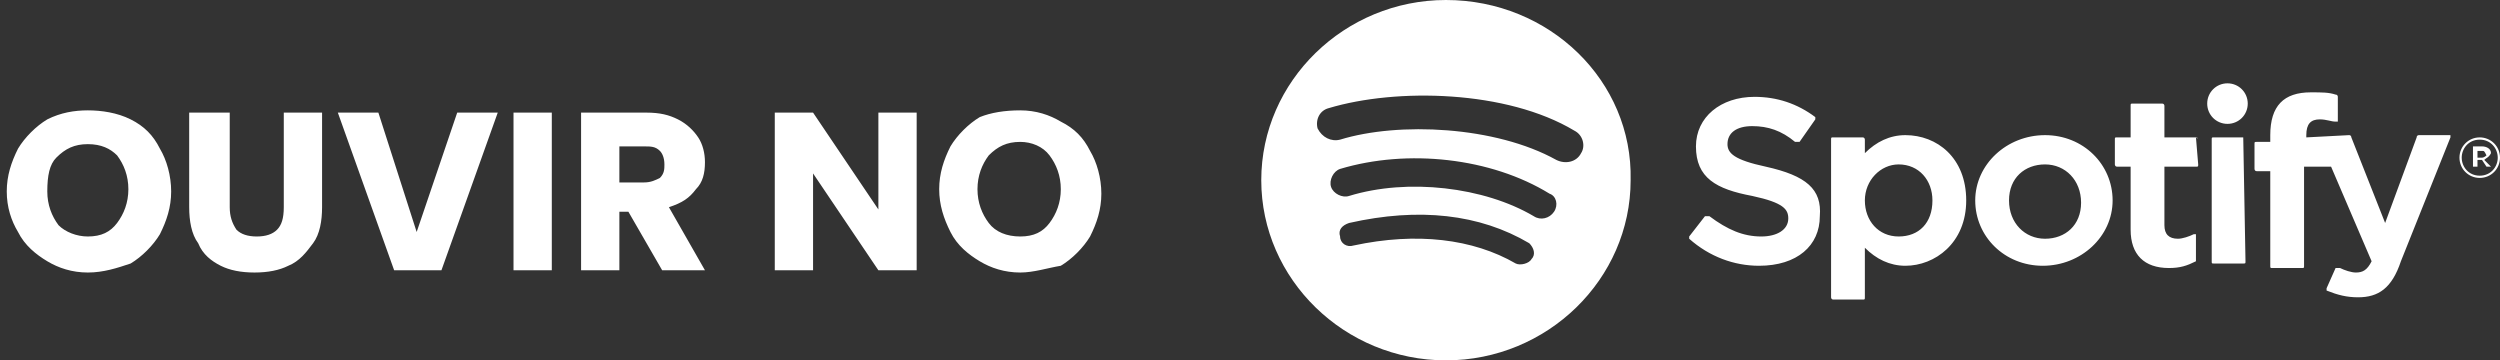
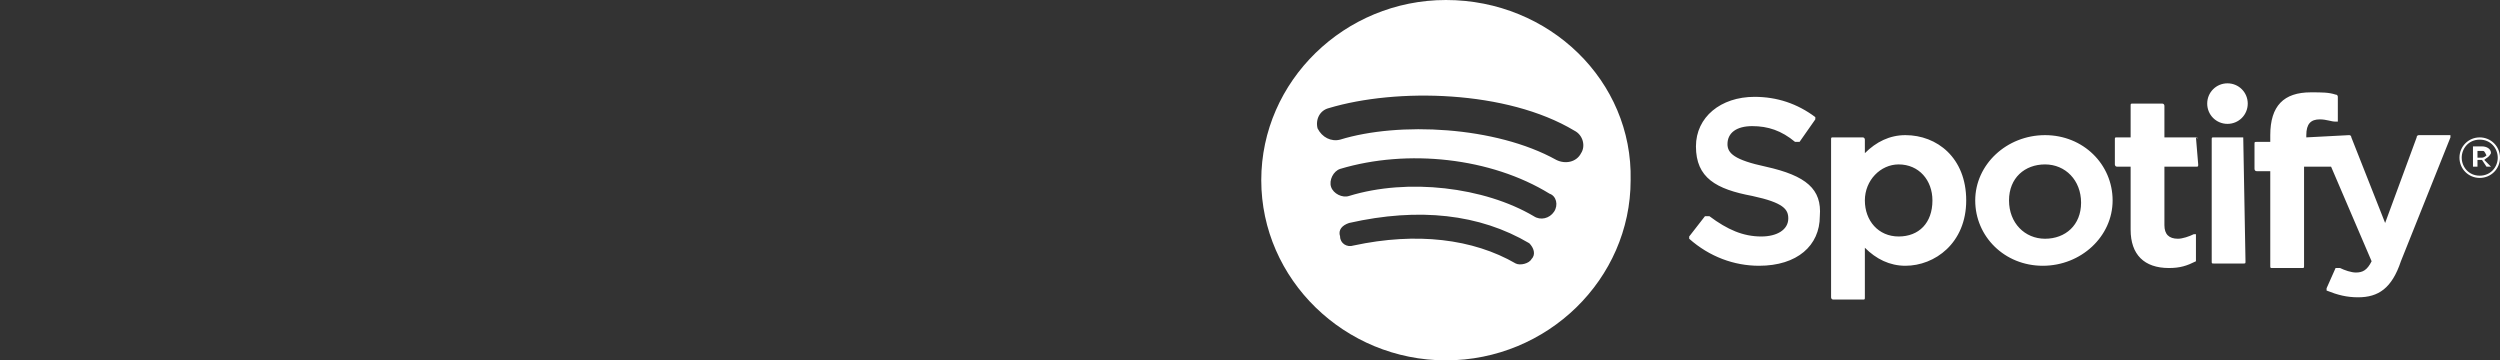
<svg xmlns="http://www.w3.org/2000/svg" version="1.1" id="Camada_1" x="0px" y="0px" viewBox="0 0 111 16" style="enable-background:new 0 0 111 16;" xml:space="preserve">
  <rect x="0" y="0" width="111" height="16" fill="#333333" stroke="none" />
  <style type="text/css">
	.st0{fill:#FFFFFF;}
</style>
-   <path class="st0" d="M3.9,12.1c-0.7,0-1.3-0.2-1.8-0.5c-0.5-0.3-1-0.7-1.3-1.3C0.5,9.8,0.3,9.2,0.3,8.5c0-0.7,0.2-1.3,0.5-1.9  c0.3-0.5,0.8-1,1.3-1.3C2.7,5,3.3,4.9,3.9,4.9S5.2,5,5.8,5.3c0.6,0.3,1,0.7,1.3,1.3c0.3,0.5,0.5,1.2,0.5,1.9c0,0.7-0.2,1.3-0.5,1.9  c-0.3,0.5-0.8,1-1.3,1.3C5.2,11.9,4.6,12.1,3.9,12.1z M3.9,10.5c0.6,0,1-0.2,1.3-0.6c0.3-0.4,0.5-0.9,0.5-1.5c0-0.6-0.2-1.1-0.5-1.5  C4.9,6.6,4.5,6.4,3.9,6.4c-0.6,0-1,0.2-1.4,0.6C2.2,7.3,2.1,7.8,2.1,8.5c0,0.6,0.2,1.1,0.5,1.5C2.9,10.3,3.4,10.5,3.9,10.5z M10.2,5  v4.2c0,0.4,0.1,0.7,0.3,1c0.2,0.2,0.5,0.3,0.9,0.3s0.7-0.1,0.9-0.3c0.2-0.2,0.3-0.5,0.3-1V5h1.7v4.2c0,0.6-0.1,1.2-0.4,1.6  c-0.3,0.4-0.6,0.8-1.1,1c-0.4,0.2-0.9,0.3-1.5,0.3c-0.6,0-1.1-0.1-1.5-0.3c-0.4-0.2-0.8-0.5-1-1c-0.3-0.4-0.4-1-0.4-1.6V5H10.2z   M22.1,5l-2.5,7h-2.1L15,5h1.8l1.7,5.3L20.3,5H22.1z M24.5,5v7h-1.7V5H24.5z M29.4,12l-1.5-2.6h-0.4V12h-1.7V5h2.9  c0.6,0,1,0.1,1.4,0.3c0.4,0.2,0.7,0.5,0.9,0.8c0.2,0.3,0.3,0.7,0.3,1.1c0,0.5-0.1,0.9-0.4,1.2c-0.3,0.4-0.6,0.6-1.2,0.8l1.6,2.8  H29.4z M27.5,8.1h1.1c0.3,0,0.5-0.1,0.7-0.2c0.2-0.2,0.2-0.4,0.2-0.6c0-0.3-0.1-0.5-0.2-0.6c-0.2-0.2-0.4-0.2-0.7-0.2h-1.1V8.1z   M40.7,12H39l-2.9-4.3V12h-1.7V5h1.7L39,9.3V5h1.7V12z M45.3,12.1c-0.7,0-1.3-0.2-1.8-0.5c-0.5-0.3-1-0.7-1.3-1.3  c-0.3-0.6-0.5-1.2-0.5-1.9c0-0.7,0.2-1.3,0.5-1.9c0.3-0.5,0.8-1,1.3-1.3C44,5,44.6,4.9,45.3,4.9s1.3,0.2,1.8,0.5  c0.6,0.3,1,0.7,1.3,1.3c0.3,0.5,0.5,1.2,0.5,1.9c0,0.7-0.2,1.3-0.5,1.9c-0.3,0.5-0.8,1-1.3,1.3C46.5,11.9,45.9,12.1,45.3,12.1z   M45.3,10.5c0.6,0,1-0.2,1.3-0.6c0.3-0.4,0.5-0.9,0.5-1.5c0-0.6-0.2-1.1-0.5-1.5c-0.3-0.4-0.8-0.6-1.3-0.6c-0.6,0-1,0.2-1.4,0.6  c-0.3,0.4-0.5,0.9-0.5,1.5c0,0.6,0.2,1.1,0.5,1.5C44.2,10.3,44.7,10.5,45.3,10.5z" />
-   <path class="st0" d="M64.2,0C59.7,0,56,3.6,56,8c0,4.4,3.7,8,8.2,8s8.2-3.6,8.2-8C72.5,3.6,68.8,0,64.2,0L64.2,0L64.2,0z M68,11.5  c-0.1,0.2-0.5,0.3-0.7,0.2c0,0,0,0,0,0c-1.9-1.1-4.4-1.4-7.2-0.8c-0.3,0.1-0.6-0.1-0.6-0.4c-0.1-0.3,0.1-0.5,0.4-0.6c0,0,0,0,0,0  c3.1-0.7,5.8-0.4,8,0.9C68.1,11,68.2,11.3,68,11.5L68,11.5z M69,9.4c-0.2,0.3-0.6,0.4-0.9,0.2c-2.2-1.3-5.6-1.7-8.2-0.9  c-0.3,0.1-0.7-0.1-0.8-0.4c-0.1-0.3,0.1-0.7,0.4-0.8c3-0.9,6.7-0.5,9.3,1.1C69.1,8.7,69.2,9.1,69,9.4L69,9.4z M69.1,7.1  c-2.7-1.5-7-1.7-9.6-0.9c-0.4,0.1-0.8-0.1-1-0.5c-0.1-0.4,0.1-0.8,0.5-0.9C62,3.9,66.9,4,69.9,5.8c0.4,0.2,0.5,0.7,0.3,1  c0,0,0,0,0,0C70,7.2,69.5,7.3,69.1,7.1L69.1,7.1L69.1,7.1z M78.4,7.4c-1.4-0.3-1.7-0.6-1.7-1c0-0.5,0.4-0.8,1.1-0.8  c0.7,0,1.3,0.2,1.9,0.7c0,0,0,0,0.1,0c0,0,0,0,0.1,0l0.7-1c0,0,0-0.1,0-0.1c-0.8-0.6-1.7-0.9-2.7-0.9c-1.5,0-2.6,0.9-2.6,2.2  c0,1.4,0.9,1.9,2.5,2.2c1.4,0.3,1.6,0.6,1.6,1c0,0.5-0.5,0.8-1.2,0.8c-0.8,0-1.5-0.3-2.3-0.9c0,0,0,0-0.1,0c0,0,0,0-0.1,0L75,10.5  c0,0,0,0.1,0,0.1c0.9,0.8,2,1.2,3.1,1.2c1.7,0,2.7-0.9,2.7-2.2C80.9,8.4,80.2,7.8,78.4,7.4L78.4,7.4L78.4,7.4z M84.6,6  c-0.7,0-1.3,0.3-1.8,0.8V6.2c0,0,0-0.1-0.1-0.1h-1.3c-0.1,0-0.1,0-0.1,0.1v7c0,0,0,0.1,0.1,0.1h1.3c0.1,0,0.1,0,0.1-0.1V11  c0.5,0.5,1.1,0.8,1.8,0.8c1.3,0,2.7-1,2.7-2.9C87.3,7,86,6,84.6,6L84.6,6L84.6,6z M85.8,8.9c0,1-0.6,1.6-1.5,1.6  c-0.9,0-1.5-0.7-1.5-1.6c0-0.9,0.7-1.6,1.5-1.6C85.2,7.3,85.8,8,85.8,8.9z M90.8,6c-1.7,0-3.1,1.3-3.1,2.9c0,1.6,1.3,2.9,3,2.9  c1.7,0,3.1-1.3,3.1-2.9C93.8,7.3,92.5,6,90.8,6L90.8,6z M90.8,10.6c-0.9,0-1.6-0.7-1.6-1.7s0.7-1.6,1.6-1.6c0.9,0,1.6,0.7,1.6,1.7  S91.7,10.6,90.8,10.6z M97.5,6.1h-1.4V4.7c0,0,0-0.1-0.1-0.1h-1.3c-0.1,0-0.1,0-0.1,0.1v1.4H94c-0.1,0-0.1,0-0.1,0.1v1.1  c0,0,0,0.1,0.1,0.1h0.6v2.8c0,1.1,0.6,1.7,1.7,1.7c0.5,0,0.8-0.1,1.2-0.3c0,0,0,0,0-0.1v-1c0,0,0-0.1,0-0.1c0,0-0.1,0-0.1,0  c-0.2,0.1-0.5,0.2-0.7,0.2c-0.4,0-0.6-0.2-0.6-0.6V7.4h1.4c0.1,0,0.1,0,0.1-0.1L97.5,6.1C97.6,6.2,97.6,6.1,97.5,6.1  C97.5,6.1,97.5,6.1,97.5,6.1L97.5,6.1z M102.4,6.1V6c0-0.5,0.2-0.7,0.6-0.7c0.3,0,0.5,0.1,0.7,0.1c0,0,0.1,0,0.1,0c0,0,0,0,0-0.1v-1  c0,0,0-0.1-0.1-0.1c-0.3-0.1-0.6-0.1-1.1-0.1c-1.2,0-1.8,0.6-1.8,1.9v0.3h-0.6c-0.1,0-0.1,0-0.1,0.1v1.1c0,0,0,0.1,0.1,0.1h0.6v4.2  c0,0.1,0,0.1,0.1,0.1h1.3c0.1,0,0.1,0,0.1-0.1V7.4h1.2l1.8,4.2c-0.2,0.4-0.4,0.5-0.7,0.5c-0.2,0-0.5-0.1-0.7-0.2c0,0,0,0-0.1,0  c0,0,0,0-0.1,0l-0.4,0.9c0,0,0,0.1,0,0.1c0.5,0.2,0.9,0.3,1.4,0.3c0.9,0,1.5-0.4,1.9-1.6l2.2-5.5c0,0,0-0.1,0-0.1c0,0,0,0-0.1,0  h-1.3c0,0-0.1,0-0.1,0.1l-1.4,3.8l-1.5-3.8c0,0,0-0.1-0.1-0.1L102.4,6.1L102.4,6.1z M99.6,6.1h-1.3c-0.1,0-0.1,0-0.1,0.1v5.4  c0,0.1,0,0.1,0.1,0.1h1.3c0.1,0,0.1,0,0.1-0.1L99.6,6.1C99.7,6.2,99.6,6.1,99.6,6.1C99.6,6.1,99.6,6.1,99.6,6.1L99.6,6.1z M98.9,3.7  c-0.5,0-0.9,0.4-0.9,0.9c0,0.5,0.4,0.9,0.9,0.9c0.5,0,0.9-0.4,0.9-0.9S99.4,3.7,98.9,3.7z M110.1,7.9c-0.5,0-0.9-0.4-0.9-0.9  s0.4-0.9,0.9-0.9c0.5,0,0.9,0.4,0.9,0.9S110.6,7.9,110.1,7.9L110.1,7.9z M110.1,6.2c-0.5,0-0.8,0.4-0.8,0.8c0,0.4,0.3,0.8,0.8,0.8  s0.8-0.4,0.8-0.8S110.6,6.2,110.1,6.2z M110.3,7.1l0.3,0.3h-0.2l-0.2-0.3h-0.2v0.3h-0.2V6.5h0.4c0.2,0,0.4,0.1,0.4,0.3  C110.5,7,110.4,7,110.3,7.1L110.3,7.1z M110.2,6.7h-0.2V7h0.2c0.1,0,0.2-0.1,0.2-0.1C110.3,6.7,110.3,6.7,110.2,6.7z" />
+   <path class="st0" d="M64.2,0C59.7,0,56,3.6,56,8c0,4.4,3.7,8,8.2,8s8.2-3.6,8.2-8C72.5,3.6,68.8,0,64.2,0L64.2,0L64.2,0z M68,11.5  c-0.1,0.2-0.5,0.3-0.7,0.2c0,0,0,0,0,0c-1.9-1.1-4.4-1.4-7.2-0.8c-0.3,0.1-0.6-0.1-0.6-0.4c-0.1-0.3,0.1-0.5,0.4-0.6c0,0,0,0,0,0  c3.1-0.7,5.8-0.4,8,0.9C68.1,11,68.2,11.3,68,11.5L68,11.5z M69,9.4c-0.2,0.3-0.6,0.4-0.9,0.2c-2.2-1.3-5.6-1.7-8.2-0.9  c-0.3,0.1-0.7-0.1-0.8-0.4c-0.1-0.3,0.1-0.7,0.4-0.8c3-0.9,6.7-0.5,9.3,1.1C69.1,8.7,69.2,9.1,69,9.4L69,9.4z M69.1,7.1  c-2.7-1.5-7-1.7-9.6-0.9c-0.4,0.1-0.8-0.1-1-0.5c-0.1-0.4,0.1-0.8,0.5-0.9C62,3.9,66.9,4,69.9,5.8c0.4,0.2,0.5,0.7,0.3,1  c0,0,0,0,0,0C70,7.2,69.5,7.3,69.1,7.1L69.1,7.1L69.1,7.1z M78.4,7.4c-1.4-0.3-1.7-0.6-1.7-1c0-0.5,0.4-0.8,1.1-0.8  c0.7,0,1.3,0.2,1.9,0.7c0,0,0,0,0.1,0c0,0,0,0,0.1,0l0.7-1c0,0,0-0.1,0-0.1c-0.8-0.6-1.7-0.9-2.7-0.9c-1.5,0-2.6,0.9-2.6,2.2  c0,1.4,0.9,1.9,2.5,2.2c1.4,0.3,1.6,0.6,1.6,1c0,0.5-0.5,0.8-1.2,0.8c-0.8,0-1.5-0.3-2.3-0.9c0,0,0,0-0.1,0c0,0,0,0-0.1,0L75,10.5  c0,0,0,0.1,0,0.1c0.9,0.8,2,1.2,3.1,1.2c1.7,0,2.7-0.9,2.7-2.2C80.9,8.4,80.2,7.8,78.4,7.4L78.4,7.4z M84.6,6  c-0.7,0-1.3,0.3-1.8,0.8V6.2c0,0,0-0.1-0.1-0.1h-1.3c-0.1,0-0.1,0-0.1,0.1v7c0,0,0,0.1,0.1,0.1h1.3c0.1,0,0.1,0,0.1-0.1V11  c0.5,0.5,1.1,0.8,1.8,0.8c1.3,0,2.7-1,2.7-2.9C87.3,7,86,6,84.6,6L84.6,6L84.6,6z M85.8,8.9c0,1-0.6,1.6-1.5,1.6  c-0.9,0-1.5-0.7-1.5-1.6c0-0.9,0.7-1.6,1.5-1.6C85.2,7.3,85.8,8,85.8,8.9z M90.8,6c-1.7,0-3.1,1.3-3.1,2.9c0,1.6,1.3,2.9,3,2.9  c1.7,0,3.1-1.3,3.1-2.9C93.8,7.3,92.5,6,90.8,6L90.8,6z M90.8,10.6c-0.9,0-1.6-0.7-1.6-1.7s0.7-1.6,1.6-1.6c0.9,0,1.6,0.7,1.6,1.7  S91.7,10.6,90.8,10.6z M97.5,6.1h-1.4V4.7c0,0,0-0.1-0.1-0.1h-1.3c-0.1,0-0.1,0-0.1,0.1v1.4H94c-0.1,0-0.1,0-0.1,0.1v1.1  c0,0,0,0.1,0.1,0.1h0.6v2.8c0,1.1,0.6,1.7,1.7,1.7c0.5,0,0.8-0.1,1.2-0.3c0,0,0,0,0-0.1v-1c0,0,0-0.1,0-0.1c0,0-0.1,0-0.1,0  c-0.2,0.1-0.5,0.2-0.7,0.2c-0.4,0-0.6-0.2-0.6-0.6V7.4h1.4c0.1,0,0.1,0,0.1-0.1L97.5,6.1C97.6,6.2,97.6,6.1,97.5,6.1  C97.5,6.1,97.5,6.1,97.5,6.1L97.5,6.1z M102.4,6.1V6c0-0.5,0.2-0.7,0.6-0.7c0.3,0,0.5,0.1,0.7,0.1c0,0,0.1,0,0.1,0c0,0,0,0,0-0.1v-1  c0,0,0-0.1-0.1-0.1c-0.3-0.1-0.6-0.1-1.1-0.1c-1.2,0-1.8,0.6-1.8,1.9v0.3h-0.6c-0.1,0-0.1,0-0.1,0.1v1.1c0,0,0,0.1,0.1,0.1h0.6v4.2  c0,0.1,0,0.1,0.1,0.1h1.3c0.1,0,0.1,0,0.1-0.1V7.4h1.2l1.8,4.2c-0.2,0.4-0.4,0.5-0.7,0.5c-0.2,0-0.5-0.1-0.7-0.2c0,0,0,0-0.1,0  c0,0,0,0-0.1,0l-0.4,0.9c0,0,0,0.1,0,0.1c0.5,0.2,0.9,0.3,1.4,0.3c0.9,0,1.5-0.4,1.9-1.6l2.2-5.5c0,0,0-0.1,0-0.1c0,0,0,0-0.1,0  h-1.3c0,0-0.1,0-0.1,0.1l-1.4,3.8l-1.5-3.8c0,0,0-0.1-0.1-0.1L102.4,6.1L102.4,6.1z M99.6,6.1h-1.3c-0.1,0-0.1,0-0.1,0.1v5.4  c0,0.1,0,0.1,0.1,0.1h1.3c0.1,0,0.1,0,0.1-0.1L99.6,6.1C99.7,6.2,99.6,6.1,99.6,6.1C99.6,6.1,99.6,6.1,99.6,6.1L99.6,6.1z M98.9,3.7  c-0.5,0-0.9,0.4-0.9,0.9c0,0.5,0.4,0.9,0.9,0.9c0.5,0,0.9-0.4,0.9-0.9S99.4,3.7,98.9,3.7z M110.1,7.9c-0.5,0-0.9-0.4-0.9-0.9  s0.4-0.9,0.9-0.9c0.5,0,0.9,0.4,0.9,0.9S110.6,7.9,110.1,7.9L110.1,7.9z M110.1,6.2c-0.5,0-0.8,0.4-0.8,0.8c0,0.4,0.3,0.8,0.8,0.8  s0.8-0.4,0.8-0.8S110.6,6.2,110.1,6.2z M110.3,7.1l0.3,0.3h-0.2l-0.2-0.3h-0.2v0.3h-0.2V6.5h0.4c0.2,0,0.4,0.1,0.4,0.3  C110.5,7,110.4,7,110.3,7.1L110.3,7.1z M110.2,6.7h-0.2V7h0.2c0.1,0,0.2-0.1,0.2-0.1C110.3,6.7,110.3,6.7,110.2,6.7z" />
</svg>